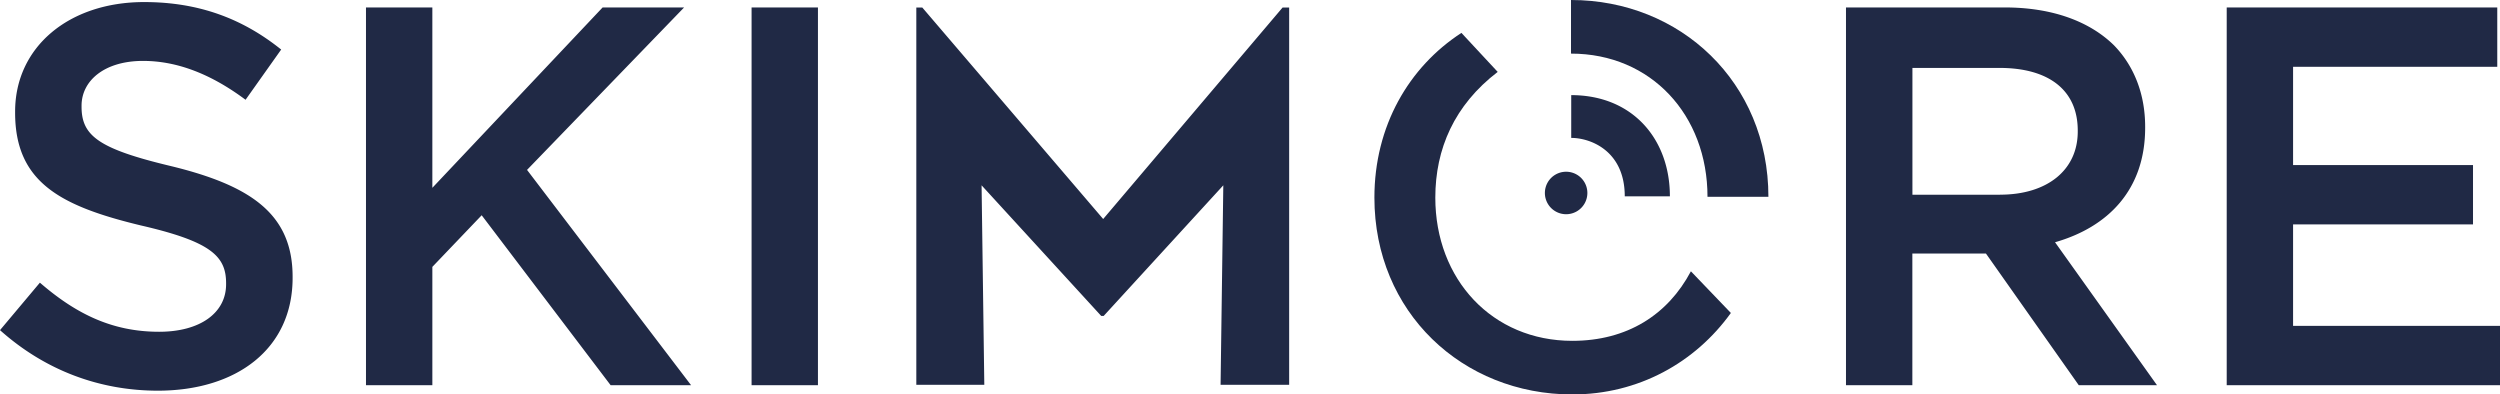
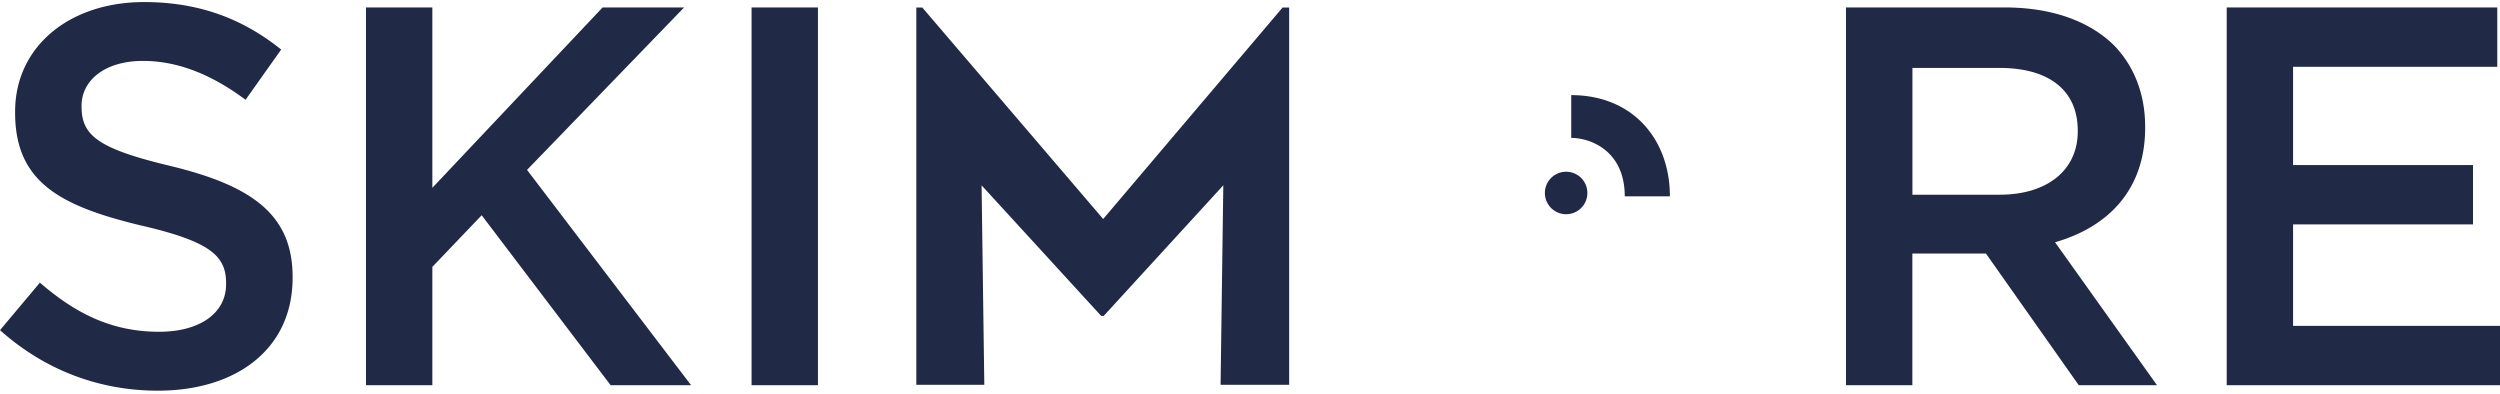
<svg xmlns="http://www.w3.org/2000/svg" viewBox="0 0 339.02 53.49">
-   <path fill="#202945" d="M234.72 42.44c-4.82 6.71-12.52 11.05-21.5 11.05-14.91 0-26.84-11.16-26.84-26.69 0-9.7 4.66-17.7 11.8-22.34l4.92 5.29c-5.89 4.51-8.46 10.45-8.46 17.05 0 11.09 7.72 19.42 18.58 19.42 7.43 0 12.95-3.53 16.08-9.43l5.42 5.65zm-3.17-15.75c0-11.09-7.65-19.42-18.51-19.42V0c14.84 0 26.77 11.17 26.77 26.69h-8.26z" />
  <path fill="#202945" d="M220.33 26.62c0-6.19-4.67-7.92-7.26-7.92v-5.8c8.32 0 13.38 5.96 13.38 13.72h-6.12zm-5.07-.45a2.88 2.88 0 11-5.761-.001 2.88 2.88 0 015.761.001M0 44.77l5.41-6.44c4.9 4.24 9.81 6.66 16.17 6.66 5.56 0 9.08-2.56 9.08-6.44v-.15c0-3.66-2.05-5.64-11.56-7.83C8.2 27.94 2.05 24.72 2.05 15.28v-.15C2.05 6.35 9.37.28 19.54.28c7.46 0 13.39 2.27 18.59 6.44l-4.83 6.81c-4.61-3.44-9.22-5.27-13.9-5.27-5.27 0-8.34 2.71-8.34 6.07v.15c0 3.95 2.34 5.71 12.15 8.05 10.83 2.64 16.47 6.51 16.47 15v.15c0 9.59-7.54 15.3-18.3 15.3-7.84-.01-15.23-2.72-21.38-8.21M49.63 1.01h9v24.46L81.72 1.01h11.05l-21.3 22.03 22.25 29.2H82.81L65.32 29.19l-6.69 7v16.05h-9zm52.29 0h9v51.23h-9zm148.42 0h21.54c6.44 0 11.49 1.9 14.78 5.12 2.71 2.78 4.24 6.59 4.24 11.05v.15c0 8.42-5.05 13.47-12.22 15.52l13.83 19.39H281.9l-12.59-17.86h-9.98v17.86h-9V1.01zm20.88 25.39c6.44 0 10.54-3.37 10.54-8.56v-.14c0-5.49-3.95-8.49-10.61-8.49h-11.81v17.2h11.88zm30.74-25.39h36.69v8.05h-27.69v13.32h24.4v8.05h-24.4v13.76h28.06v8.05h-37.06zm-177.7.01h.81L149.6 29.7l24.33-28.68h.89v51.16h-9.3l.37-27.05-16.22 17.71h-.34l-16.22-17.71.37 27.05h-9.22z" />
</svg>